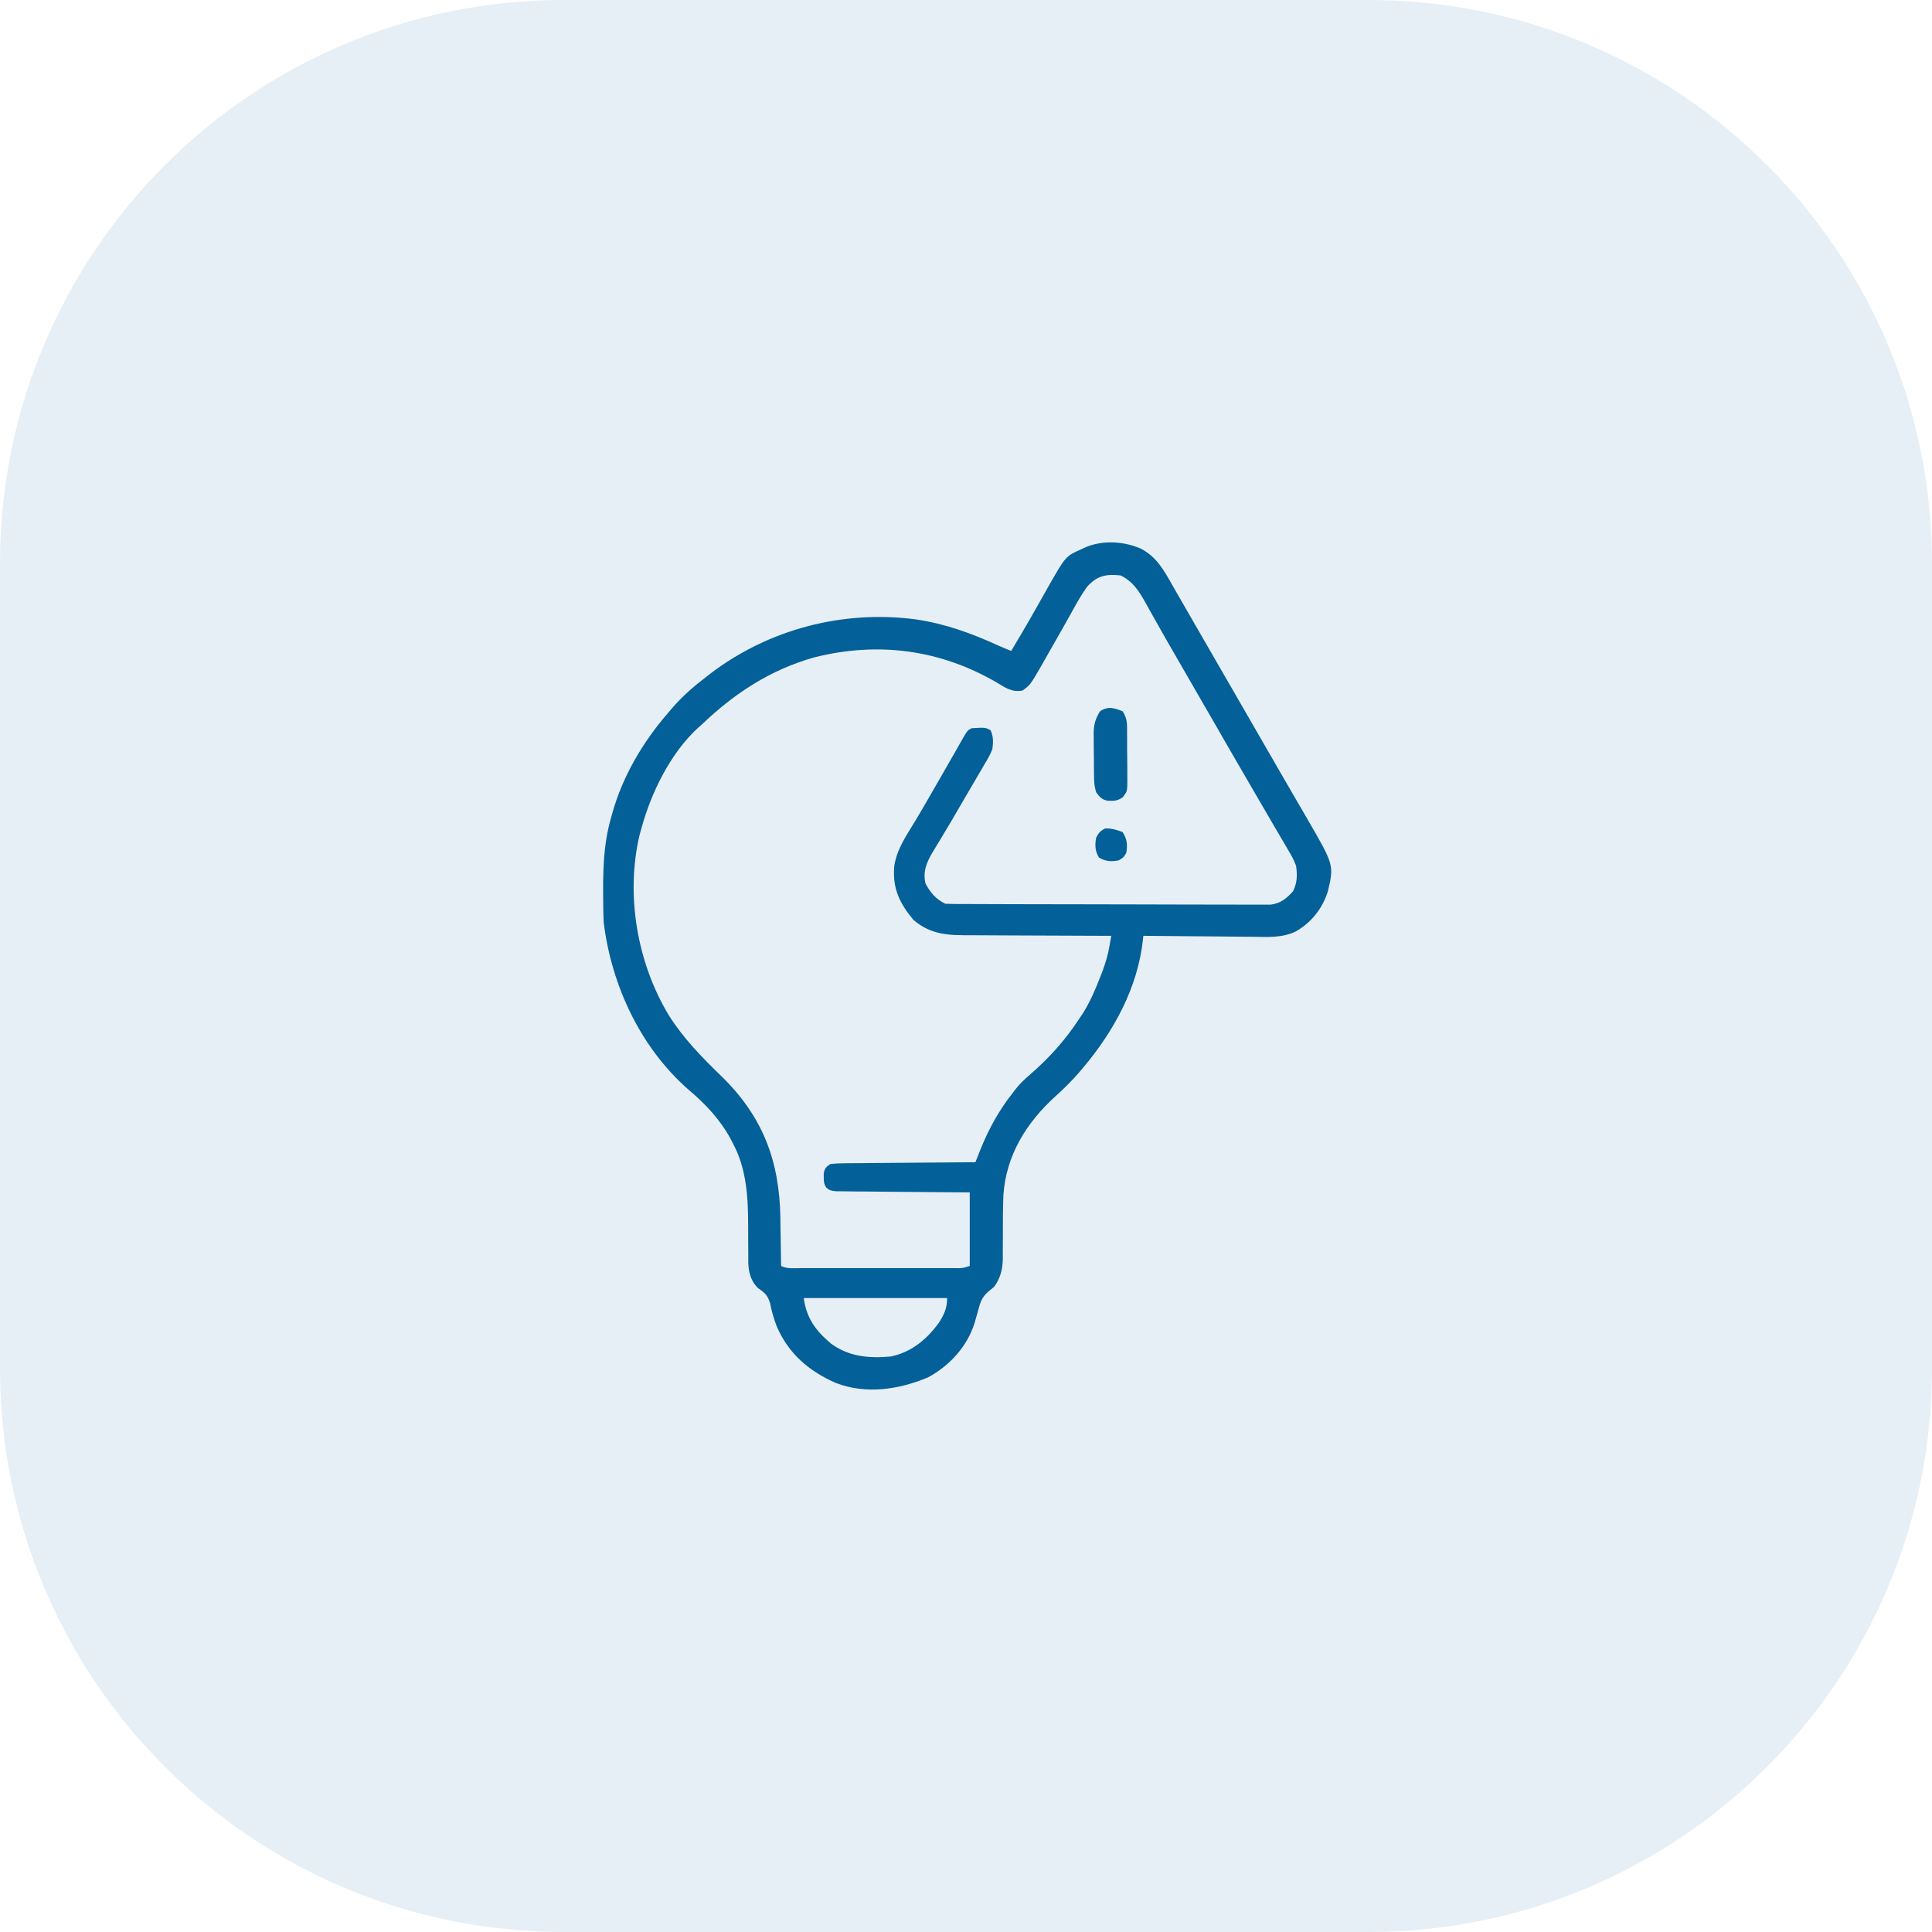
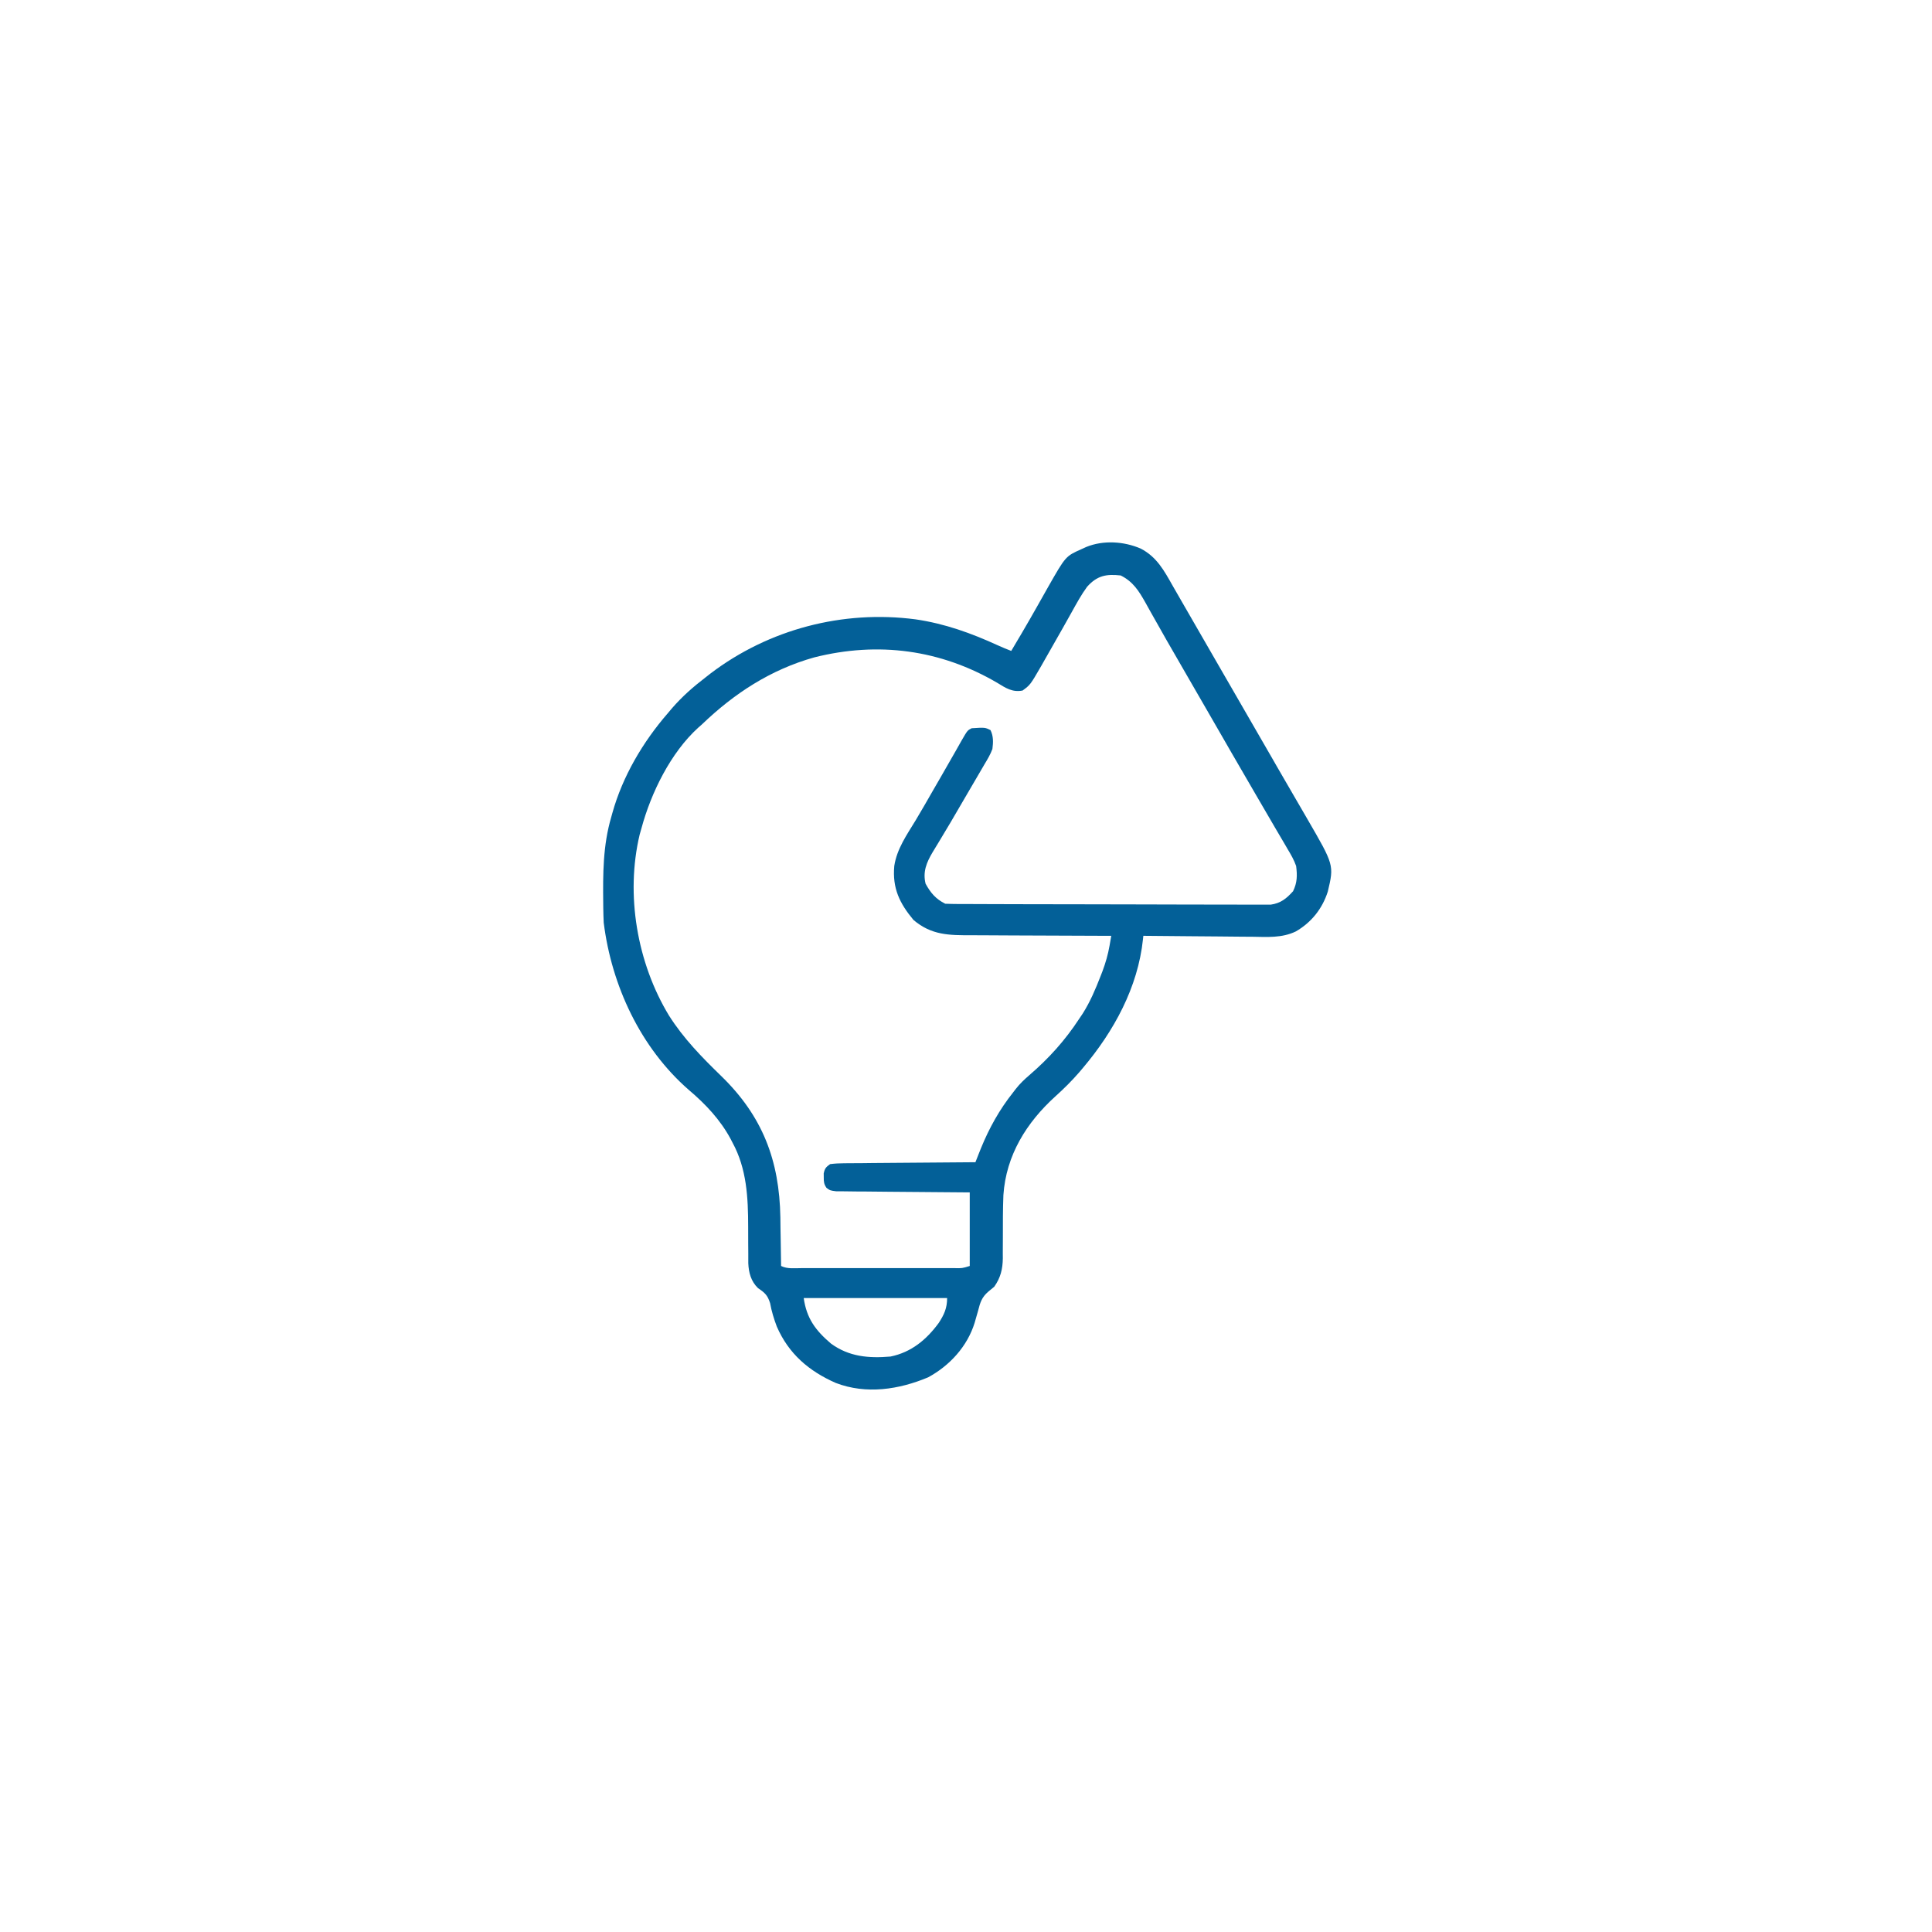
<svg xmlns="http://www.w3.org/2000/svg" width="48" height="48" viewBox="0 0 48 48" fill="none">
-   <path d="M0 14C0 6.268 6.268 0 14 0H34C41.732 0 48 6.268 48 14V34C48 41.732 41.732 48 34 48H14C6.268 48 0 41.732 0 34V14Z" fill="#036098" fill-opacity="0.1" />
  <path d="M28.342 13.63C28.741 13.838 28.921 14.174 29.136 14.555C29.21 14.686 29.286 14.816 29.361 14.946C29.512 15.207 29.663 15.468 29.813 15.73C29.961 15.987 30.109 16.243 30.257 16.5C30.316 16.601 30.374 16.703 30.433 16.805C30.462 16.855 30.491 16.905 30.521 16.957C30.843 17.515 31.165 18.074 31.488 18.633C31.517 18.683 31.546 18.733 31.576 18.785C31.634 18.886 31.692 18.987 31.75 19.088C31.886 19.323 32.021 19.558 32.158 19.792C32.205 19.874 32.253 19.956 32.301 20.038C32.36 20.14 32.419 20.243 32.479 20.345C33.145 21.493 33.145 21.493 32.989 22.151C32.852 22.578 32.583 22.916 32.195 23.141C31.849 23.308 31.482 23.279 31.106 23.273C31.028 23.272 30.95 23.272 30.872 23.272C30.668 23.271 30.463 23.268 30.259 23.266C30.05 23.264 29.841 23.262 29.632 23.261C29.223 23.259 28.814 23.255 28.406 23.25C28.403 23.278 28.4 23.306 28.397 23.334C28.272 24.532 27.672 25.624 26.906 26.531C26.875 26.567 26.844 26.604 26.813 26.641C26.628 26.854 26.434 27.047 26.225 27.235C25.504 27.887 24.996 28.701 24.929 29.692C24.915 30.041 24.916 30.391 24.916 30.74C24.916 30.873 24.915 31.006 24.914 31.139C24.914 31.179 24.914 31.219 24.915 31.261C24.911 31.531 24.86 31.744 24.702 31.968C24.655 32.008 24.607 32.047 24.558 32.087C24.392 32.228 24.352 32.36 24.301 32.563C24.282 32.63 24.263 32.698 24.243 32.765C24.234 32.797 24.224 32.83 24.215 32.863C24.034 33.45 23.597 33.927 23.062 34.218C22.337 34.524 21.52 34.649 20.765 34.359C20.097 34.065 19.595 33.636 19.3 32.959C19.227 32.766 19.17 32.579 19.133 32.376C19.069 32.176 19 32.116 18.831 32.002C18.658 31.832 18.601 31.62 18.591 31.384C18.591 31.305 18.591 31.227 18.591 31.149C18.59 31.061 18.59 30.974 18.589 30.887C18.588 30.752 18.588 30.616 18.588 30.481C18.587 29.757 18.554 29.037 18.198 28.386C18.183 28.355 18.166 28.324 18.15 28.293C17.892 27.816 17.528 27.43 17.117 27.082C15.915 26.037 15.194 24.488 14.999 22.922C14.994 22.799 14.989 22.677 14.988 22.553C14.988 22.519 14.987 22.485 14.987 22.449C14.979 21.713 14.978 21.008 15.187 20.297C15.2 20.25 15.2 20.25 15.213 20.203C15.468 19.286 15.973 18.433 16.593 17.718C16.627 17.678 16.661 17.638 16.695 17.597C16.948 17.305 17.224 17.063 17.531 16.828C17.57 16.797 17.61 16.765 17.652 16.733C19.104 15.631 20.939 15.152 22.743 15.387C23.472 15.493 24.126 15.729 24.793 16.034C24.902 16.084 25.013 16.129 25.124 16.172C25.188 16.064 25.251 15.957 25.315 15.849C25.335 15.815 25.356 15.78 25.377 15.745C25.51 15.519 25.64 15.292 25.769 15.064C25.8 15.01 25.83 14.956 25.861 14.901C25.922 14.795 25.982 14.689 26.041 14.582C26.476 13.818 26.476 13.818 26.87 13.643C26.909 13.626 26.948 13.608 26.988 13.589C27.413 13.416 27.925 13.449 28.342 13.63ZM27.009 14.578C26.864 14.776 26.749 14.988 26.63 15.202C26.576 15.298 26.522 15.395 26.468 15.491C26.426 15.566 26.426 15.566 26.383 15.642C26.238 15.9 26.092 16.156 25.945 16.412C25.918 16.459 25.891 16.507 25.863 16.556C25.598 17.014 25.598 17.014 25.406 17.156C25.154 17.206 24.986 17.093 24.779 16.966C23.369 16.139 21.819 15.932 20.229 16.333C19.145 16.637 18.239 17.229 17.437 18C17.407 18.026 17.378 18.052 17.347 18.079C16.662 18.702 16.175 19.697 15.937 20.578C15.914 20.656 15.914 20.656 15.892 20.736C15.537 22.231 15.829 23.924 16.62 25.23C16.98 25.799 17.437 26.266 17.919 26.734C18.945 27.731 19.364 28.828 19.388 30.246C19.389 30.335 19.39 30.424 19.391 30.512C19.392 30.604 19.394 30.696 19.396 30.787C19.4 31.009 19.403 31.231 19.406 31.453C19.565 31.532 19.746 31.506 19.922 31.506C19.965 31.506 20.009 31.506 20.054 31.506C20.199 31.506 20.344 31.506 20.49 31.506C20.59 31.506 20.691 31.506 20.791 31.506C21.002 31.506 21.213 31.506 21.424 31.506C21.695 31.506 21.965 31.506 22.236 31.506C22.444 31.506 22.652 31.506 22.859 31.506C22.959 31.506 23.059 31.506 23.159 31.506C23.298 31.506 23.438 31.506 23.577 31.506C23.64 31.506 23.64 31.506 23.703 31.506C23.904 31.511 23.904 31.511 24.093 31.453C24.093 30.85 24.093 30.246 24.093 29.625C23.844 29.623 23.596 29.621 23.339 29.619C23.182 29.618 23.024 29.617 22.867 29.615C22.617 29.612 22.367 29.61 22.117 29.609C21.915 29.607 21.714 29.605 21.512 29.603C21.436 29.602 21.358 29.602 21.282 29.602C21.174 29.601 21.066 29.6 20.959 29.598C20.897 29.598 20.836 29.597 20.773 29.597C20.624 29.578 20.624 29.578 20.534 29.512C20.471 29.419 20.465 29.362 20.466 29.25C20.466 29.218 20.465 29.186 20.465 29.153C20.491 29.029 20.521 28.996 20.624 28.922C20.744 28.907 20.852 28.901 20.972 28.901C21.007 28.901 21.042 28.9 21.078 28.9C21.195 28.898 21.311 28.898 21.428 28.898C21.508 28.897 21.589 28.896 21.67 28.895C21.882 28.893 22.095 28.892 22.307 28.89C22.524 28.889 22.741 28.887 22.957 28.885C23.383 28.881 23.808 28.877 24.234 28.875C24.246 28.843 24.259 28.812 24.272 28.779C24.288 28.737 24.305 28.695 24.322 28.652C24.338 28.611 24.355 28.57 24.372 28.527C24.577 28.025 24.832 27.566 25.171 27.14C25.192 27.113 25.212 27.086 25.234 27.058C25.335 26.928 25.448 26.82 25.573 26.713C26.06 26.293 26.46 25.85 26.812 25.312C26.841 25.269 26.87 25.225 26.901 25.18C27.086 24.887 27.217 24.577 27.342 24.255C27.366 24.194 27.366 24.194 27.39 24.132C27.469 23.92 27.528 23.715 27.567 23.492C27.575 23.447 27.583 23.401 27.591 23.354C27.597 23.32 27.603 23.285 27.609 23.25C27.556 23.25 27.503 23.25 27.448 23.25C26.948 23.249 26.447 23.247 25.946 23.244C25.689 23.242 25.431 23.241 25.174 23.241C24.925 23.24 24.677 23.239 24.428 23.237C24.334 23.236 24.239 23.236 24.144 23.236C23.58 23.237 23.145 23.237 22.696 22.857C22.352 22.445 22.168 22.07 22.218 21.515C22.282 21.089 22.533 20.736 22.753 20.374C22.897 20.134 23.036 19.89 23.176 19.646C23.236 19.542 23.296 19.438 23.357 19.333C23.467 19.141 23.577 18.949 23.687 18.757C23.711 18.715 23.734 18.674 23.759 18.631C23.803 18.554 23.847 18.477 23.89 18.399C24.036 18.146 24.036 18.146 24.14 18.093C24.473 18.072 24.473 18.072 24.609 18.14C24.684 18.292 24.677 18.445 24.656 18.609C24.606 18.744 24.536 18.862 24.462 18.984C24.431 19.038 24.431 19.038 24.399 19.092C24.354 19.171 24.308 19.249 24.262 19.327C24.183 19.46 24.105 19.593 24.028 19.727C23.588 20.483 23.588 20.483 23.376 20.834C23.352 20.874 23.328 20.914 23.303 20.955C23.259 21.029 23.214 21.103 23.169 21.176C23.021 21.426 22.922 21.66 22.996 21.956C23.121 22.182 23.247 22.335 23.484 22.453C23.591 22.458 23.699 22.459 23.806 22.46C23.84 22.46 23.873 22.46 23.908 22.46C24.021 22.461 24.134 22.461 24.247 22.461C24.328 22.462 24.409 22.462 24.49 22.462C24.71 22.463 24.93 22.463 25.15 22.464C25.287 22.464 25.425 22.464 25.562 22.465C25.992 22.466 26.422 22.466 26.852 22.467C27.348 22.467 27.845 22.468 28.341 22.47C28.724 22.472 29.108 22.472 29.491 22.473C29.721 22.473 29.95 22.473 30.179 22.474C30.395 22.475 30.61 22.476 30.826 22.475C30.905 22.475 30.984 22.475 31.063 22.476C31.171 22.477 31.279 22.476 31.387 22.476C31.448 22.476 31.508 22.476 31.57 22.476C31.819 22.441 31.961 22.325 32.126 22.142C32.23 21.928 32.232 21.75 32.202 21.515C32.148 21.361 32.07 21.227 31.986 21.088C31.951 21.028 31.951 21.028 31.916 20.967C31.84 20.837 31.764 20.707 31.687 20.578C31.635 20.489 31.583 20.399 31.531 20.31C31.422 20.122 31.312 19.934 31.203 19.747C31.028 19.448 30.855 19.149 30.682 18.849C30.653 18.799 30.624 18.748 30.593 18.696C30.534 18.593 30.475 18.491 30.416 18.388C30.27 18.134 30.123 17.879 29.976 17.625C29.917 17.523 29.859 17.422 29.8 17.32C29.771 17.27 29.742 17.22 29.712 17.168C29.448 16.711 29.448 16.711 29.36 16.558C29.302 16.457 29.244 16.357 29.186 16.256C29.049 16.019 28.912 15.782 28.779 15.543C28.716 15.431 28.652 15.319 28.589 15.207C28.544 15.128 28.501 15.049 28.457 14.97C28.292 14.678 28.15 14.45 27.843 14.297C27.485 14.257 27.258 14.3 27.009 14.578ZM19.968 32.25C20.04 32.754 20.259 33.051 20.643 33.379C21.09 33.708 21.586 33.75 22.124 33.703C22.64 33.598 23.017 33.285 23.322 32.869C23.456 32.664 23.531 32.5 23.531 32.25C22.355 32.25 21.179 32.25 19.968 32.25Z" fill="#036098" />
-   <path d="M27.892 17.672C28.015 17.856 28.001 18.016 28.002 18.23C28.002 18.271 28.002 18.312 28.003 18.354C28.003 18.441 28.003 18.527 28.003 18.614C28.003 18.746 28.005 18.879 28.007 19.011C28.007 19.096 28.007 19.18 28.008 19.264C28.008 19.303 28.009 19.343 28.009 19.384C28.007 19.659 28.007 19.659 27.897 19.806C27.76 19.902 27.674 19.901 27.513 19.893C27.375 19.865 27.316 19.799 27.236 19.687C27.18 19.521 27.18 19.368 27.18 19.194C27.179 19.16 27.179 19.125 27.179 19.09C27.178 19.017 27.178 18.944 27.178 18.871C27.177 18.76 27.176 18.648 27.174 18.537C27.174 18.466 27.174 18.395 27.174 18.324C27.173 18.291 27.172 18.258 27.172 18.224C27.173 18.006 27.214 17.857 27.33 17.672C27.529 17.538 27.677 17.587 27.892 17.672Z" fill="#036098" />
-   <path d="M27.889 20.672C28.005 20.845 28.015 20.987 27.983 21.188C27.913 21.305 27.913 21.305 27.796 21.375C27.607 21.412 27.469 21.404 27.303 21.305C27.204 21.14 27.201 21.001 27.233 20.813C27.295 20.692 27.336 20.644 27.456 20.584C27.615 20.575 27.74 20.617 27.889 20.672Z" fill="#036098" />
</svg>